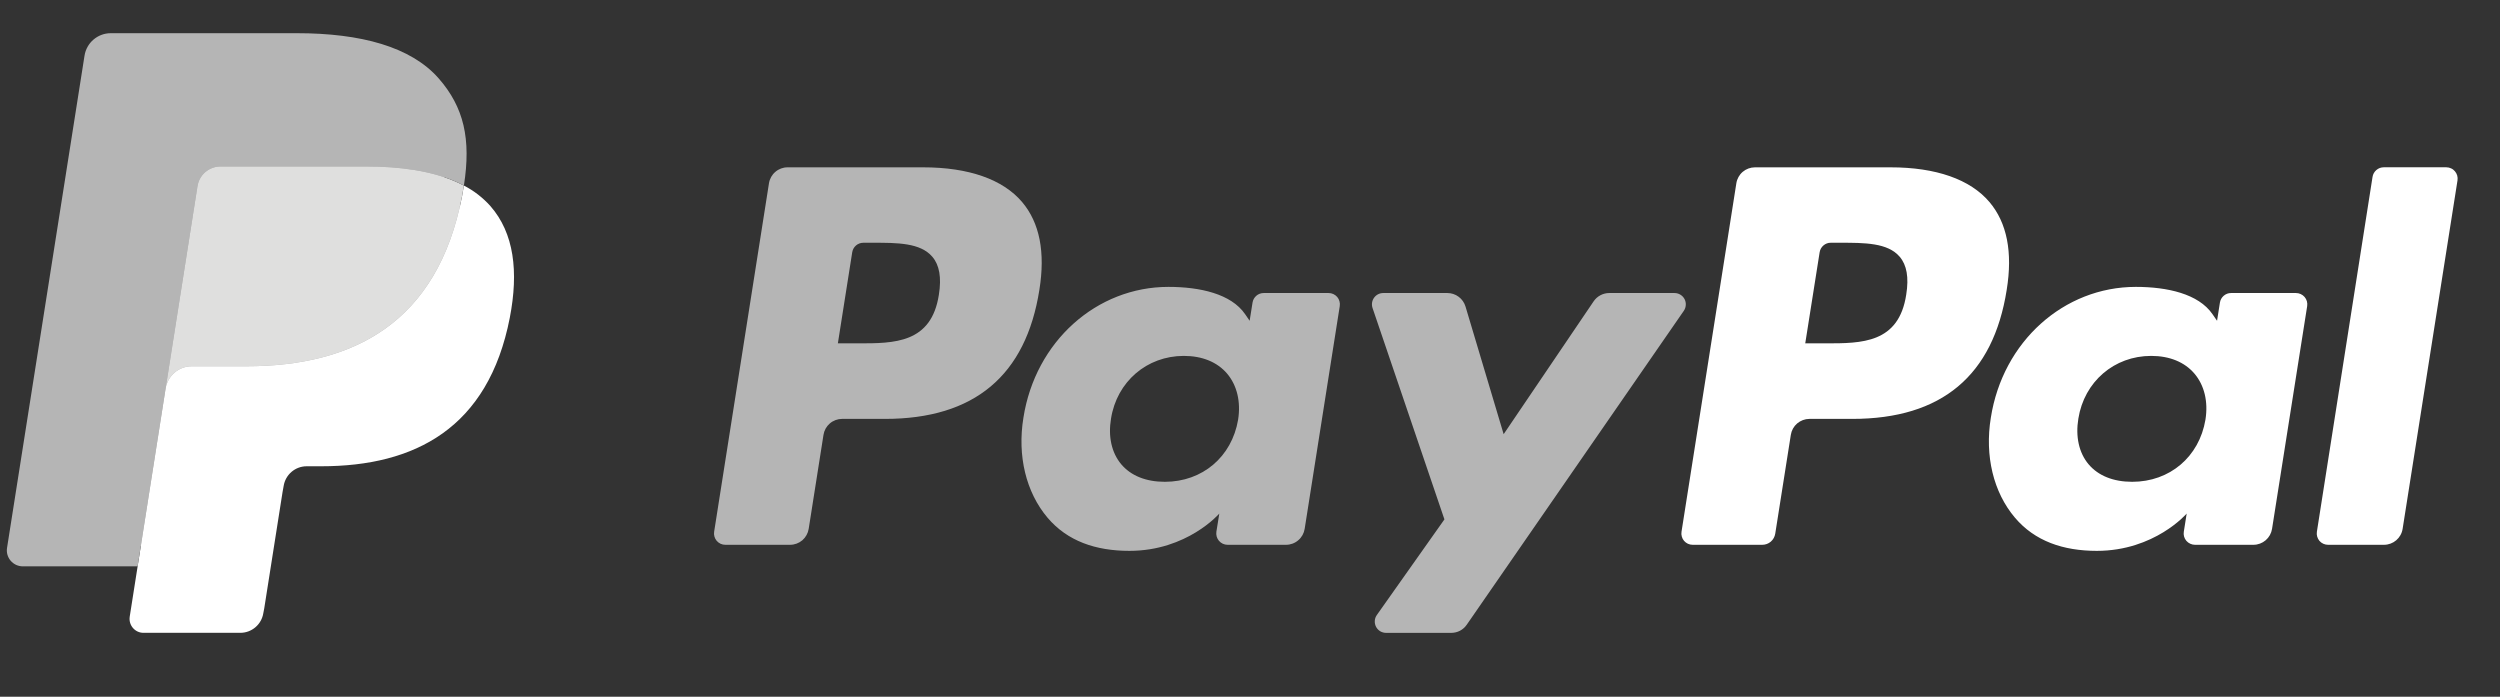
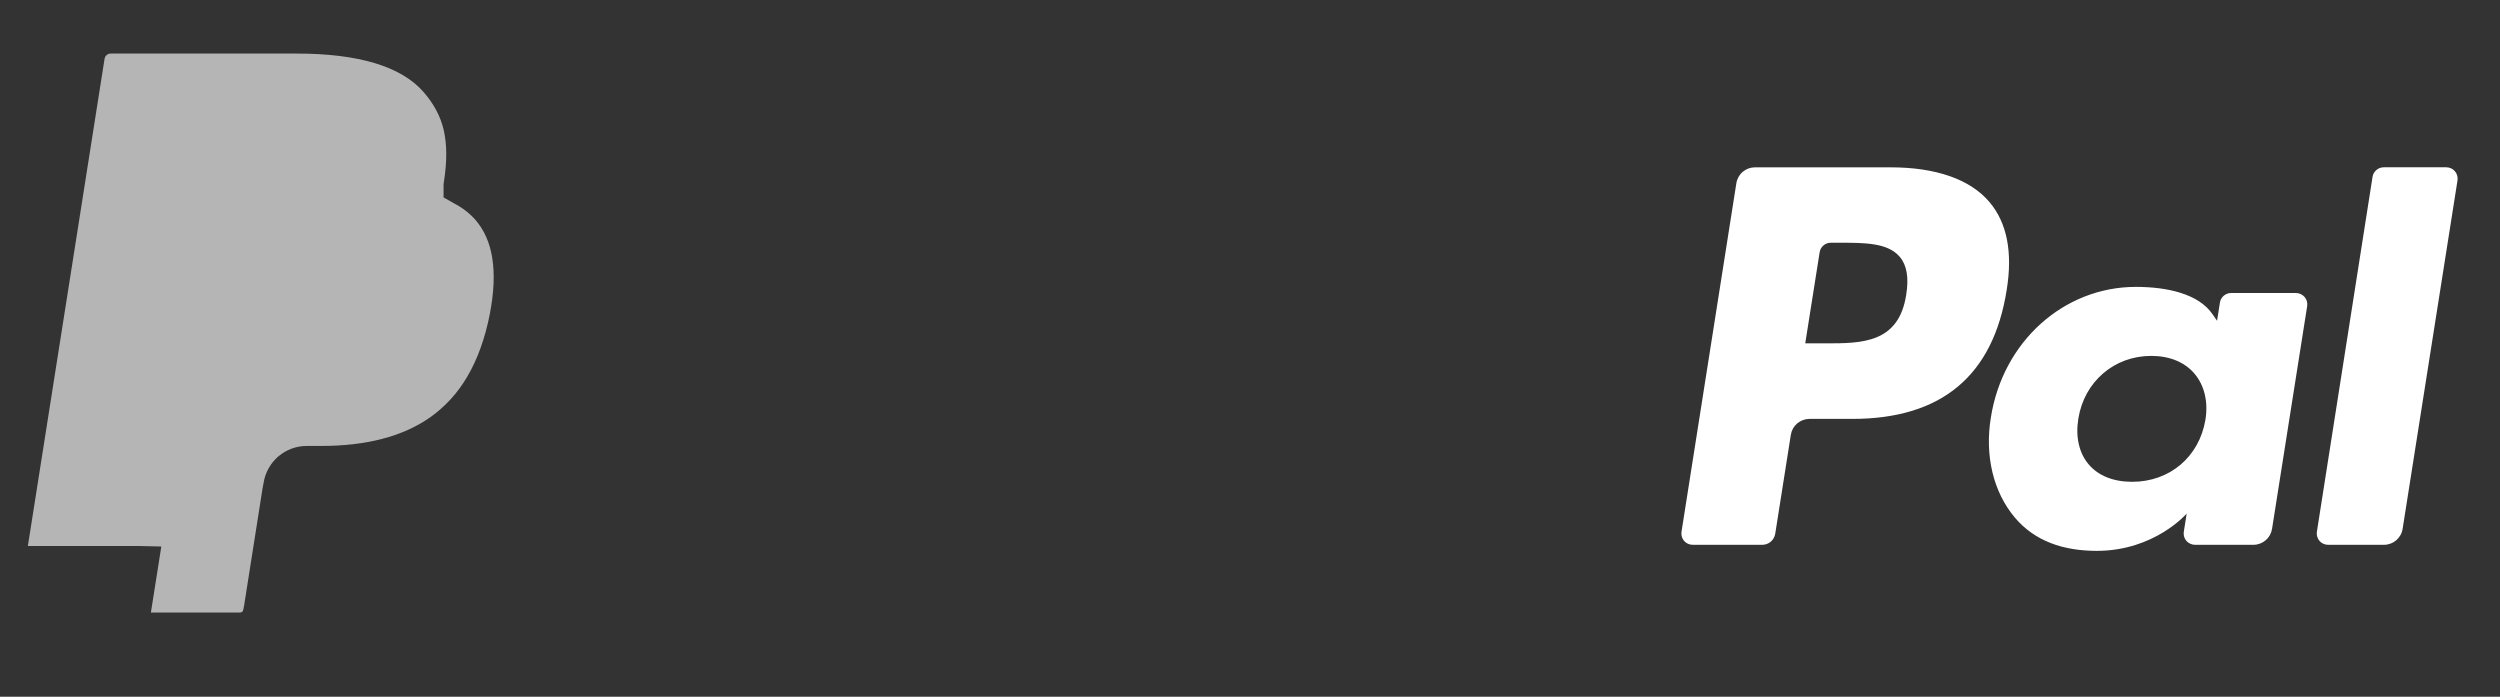
<svg xmlns="http://www.w3.org/2000/svg" width="61" height="17" viewBox="0 0 61 17" fill="none">
  <rect x="0" y="0" width="61" height="17" fill="#333333" stroke="none" />
  <g clip-path="url(#clip0)">
-     <path d="M22.527 4.083H19.218C19.108 4.082 19.002 4.122 18.919 4.193C18.835 4.264 18.78 4.363 18.763 4.471L17.425 12.974C17.419 13.014 17.421 13.054 17.432 13.092C17.443 13.131 17.462 13.166 17.488 13.197C17.514 13.227 17.546 13.251 17.582 13.268C17.619 13.285 17.658 13.293 17.698 13.293H19.278C19.387 13.293 19.493 13.254 19.577 13.183C19.66 13.111 19.715 13.012 19.732 12.904L20.093 10.611C20.11 10.502 20.165 10.403 20.248 10.332C20.331 10.261 20.437 10.221 20.547 10.221H21.595C23.774 10.221 25.032 9.164 25.361 7.07C25.509 6.153 25.367 5.433 24.939 4.929C24.469 4.375 23.634 4.083 22.527 4.083ZM22.909 7.188C22.728 8.378 21.82 8.378 20.943 8.378H20.444L20.794 6.156C20.804 6.091 20.837 6.032 20.887 5.989C20.937 5.946 21.001 5.923 21.067 5.923H21.295C21.893 5.923 22.457 5.923 22.748 6.264C22.922 6.467 22.975 6.77 22.909 7.188ZM32.419 7.15H30.834C30.768 7.15 30.705 7.173 30.655 7.216C30.605 7.259 30.572 7.318 30.562 7.383L30.491 7.827L30.381 7.666C30.038 7.167 29.273 7 28.509 7C26.758 7 25.262 8.329 24.971 10.194C24.82 11.123 25.035 12.013 25.561 12.633C26.044 13.203 26.735 13.441 27.557 13.441C28.968 13.441 29.751 12.531 29.751 12.531L29.68 12.973C29.674 13.012 29.676 13.053 29.687 13.091C29.698 13.129 29.716 13.165 29.742 13.195C29.768 13.226 29.8 13.25 29.836 13.267C29.873 13.284 29.912 13.293 29.952 13.293H31.379C31.489 13.293 31.595 13.254 31.678 13.182C31.762 13.111 31.817 13.012 31.834 12.903L32.69 7.469C32.696 7.429 32.694 7.389 32.683 7.351C32.673 7.312 32.654 7.277 32.628 7.246C32.602 7.216 32.57 7.192 32.534 7.175C32.498 7.158 32.458 7.15 32.419 7.15ZM30.21 10.24C30.057 11.147 29.338 11.756 28.422 11.756C27.962 11.756 27.594 11.608 27.358 11.328C27.124 11.05 27.035 10.654 27.109 10.213C27.252 9.313 27.983 8.684 28.885 8.684C29.335 8.684 29.701 8.834 29.942 9.117C30.183 9.402 30.279 9.801 30.21 10.24ZM40.858 7.15H39.266C39.191 7.15 39.117 7.168 39.05 7.204C38.984 7.239 38.927 7.29 38.885 7.352L36.689 10.594L35.758 7.478C35.729 7.383 35.671 7.3 35.591 7.241C35.512 7.182 35.416 7.15 35.317 7.15H33.752C33.708 7.15 33.664 7.16 33.625 7.18C33.586 7.2 33.553 7.229 33.527 7.265C33.501 7.301 33.485 7.342 33.478 7.386C33.472 7.429 33.476 7.474 33.49 7.515L35.244 12.673L33.595 15.006C33.566 15.047 33.548 15.096 33.545 15.146C33.541 15.197 33.552 15.248 33.575 15.293C33.598 15.338 33.633 15.375 33.676 15.402C33.72 15.428 33.769 15.442 33.82 15.442H35.41C35.485 15.442 35.558 15.424 35.624 15.39C35.69 15.355 35.746 15.305 35.788 15.244L41.085 7.584C41.114 7.542 41.13 7.494 41.133 7.443C41.137 7.393 41.126 7.343 41.103 7.298C41.079 7.253 41.044 7.216 41.001 7.19C40.958 7.164 40.909 7.15 40.858 7.15Z" fill="#B5B5B5" />
    <path d="M46.131 4.083H42.821C42.711 4.083 42.606 4.122 42.522 4.193C42.439 4.264 42.384 4.363 42.367 4.471L41.029 12.974C41.022 13.014 41.025 13.054 41.036 13.092C41.046 13.131 41.065 13.166 41.091 13.197C41.117 13.227 41.149 13.251 41.185 13.268C41.221 13.284 41.261 13.293 41.301 13.293H42.999C43.076 13.293 43.15 13.266 43.208 13.216C43.266 13.166 43.304 13.097 43.316 13.021L43.696 10.611C43.713 10.502 43.768 10.403 43.851 10.332C43.935 10.261 44.041 10.221 44.15 10.221H45.197C47.377 10.221 48.635 9.164 48.964 7.07C49.113 6.153 48.97 5.433 48.542 4.929C48.072 4.375 47.238 4.083 46.131 4.083ZM46.512 7.188C46.332 8.378 45.425 8.378 44.547 8.378H44.048L44.399 6.156C44.409 6.091 44.442 6.031 44.492 5.989C44.542 5.946 44.605 5.922 44.671 5.923H44.9C45.497 5.923 46.061 5.923 46.352 6.264C46.526 6.467 46.579 6.77 46.512 7.188ZM56.022 7.15H54.438C54.373 7.149 54.309 7.173 54.259 7.216C54.209 7.259 54.176 7.318 54.166 7.383L54.096 7.827L53.985 7.666C53.642 7.167 52.877 7 52.114 7C50.362 7 48.867 8.329 48.576 10.194C48.425 11.123 48.639 12.013 49.166 12.633C49.65 13.203 50.34 13.441 51.162 13.441C52.573 13.441 53.355 12.531 53.355 12.531L53.285 12.973C53.278 13.012 53.281 13.053 53.291 13.091C53.302 13.13 53.321 13.165 53.347 13.196C53.373 13.226 53.406 13.251 53.442 13.267C53.478 13.284 53.518 13.293 53.557 13.293H54.984C55.094 13.293 55.2 13.253 55.283 13.182C55.366 13.111 55.421 13.012 55.438 12.903L56.295 7.469C56.301 7.429 56.299 7.389 56.288 7.35C56.277 7.312 56.258 7.276 56.232 7.246C56.206 7.216 56.174 7.192 56.137 7.175C56.101 7.158 56.062 7.15 56.022 7.15ZM53.813 10.24C53.661 11.147 52.942 11.756 52.025 11.756C51.566 11.756 51.197 11.608 50.961 11.328C50.727 11.05 50.639 10.654 50.712 10.213C50.856 9.313 51.586 8.684 52.488 8.684C52.938 8.684 53.304 8.834 53.545 9.117C53.787 9.402 53.883 9.801 53.813 10.24ZM57.89 4.316L56.532 12.974C56.526 13.014 56.528 13.054 56.539 13.092C56.55 13.131 56.569 13.166 56.594 13.197C56.62 13.227 56.652 13.251 56.689 13.268C56.725 13.284 56.764 13.293 56.804 13.293H58.169C58.396 13.293 58.589 13.128 58.624 12.904L59.963 4.402C59.969 4.362 59.967 4.322 59.956 4.283C59.945 4.245 59.926 4.209 59.9 4.179C59.875 4.149 59.843 4.124 59.806 4.108C59.77 4.091 59.731 4.082 59.691 4.082H58.162C58.096 4.082 58.033 4.106 57.983 4.149C57.933 4.192 57.9 4.251 57.89 4.316Z" fill="white" />
    <path d="M3.682 14.945L3.936 13.335L3.372 13.322H0.68L2.551 1.437C2.556 1.4 2.575 1.367 2.603 1.343C2.63 1.319 2.666 1.306 2.703 1.307H7.241C8.748 1.307 9.788 1.621 10.331 2.241C10.585 2.532 10.748 2.836 10.826 3.17C10.908 3.521 10.91 3.941 10.829 4.452L10.823 4.49V4.817L11.078 4.962C11.272 5.061 11.447 5.194 11.593 5.356C11.811 5.604 11.952 5.92 12.011 6.295C12.073 6.681 12.053 7.139 11.952 7.659C11.836 8.256 11.648 8.776 11.394 9.202C11.171 9.583 10.87 9.914 10.511 10.172C10.175 10.411 9.774 10.593 9.322 10.709C8.884 10.824 8.384 10.881 7.836 10.881H7.482C7.23 10.881 6.984 10.973 6.792 11.136C6.6 11.301 6.472 11.529 6.432 11.78L6.405 11.925L5.958 14.764L5.938 14.868C5.932 14.901 5.923 14.917 5.91 14.928C5.897 14.939 5.88 14.945 5.863 14.945H3.682Z" fill="#B5B5B5" />
-     <path d="M11.319 4.528C11.305 4.614 11.29 4.703 11.273 4.794C10.674 7.874 8.626 8.937 6.011 8.937H4.679C4.359 8.937 4.09 9.17 4.04 9.486L3.358 13.819L3.165 15.047C3.158 15.096 3.16 15.145 3.174 15.193C3.187 15.24 3.211 15.284 3.243 15.322C3.275 15.359 3.314 15.389 3.359 15.41C3.404 15.431 3.452 15.441 3.502 15.441H5.863C6.143 15.441 6.381 15.238 6.425 14.961L6.448 14.841L6.893 12.014L6.921 11.858C6.965 11.581 7.203 11.377 7.482 11.377H7.836C10.124 11.377 11.915 10.447 12.439 7.753C12.657 6.627 12.544 5.688 11.965 5.027C11.782 4.823 11.563 4.653 11.319 4.528Z" fill="white" />
-     <path d="M10.693 4.277C10.502 4.222 10.307 4.179 10.111 4.148C9.722 4.088 9.33 4.059 8.937 4.062H5.379C5.244 4.062 5.113 4.111 5.01 4.199C4.907 4.287 4.839 4.409 4.819 4.543L4.062 9.346L4.04 9.486C4.064 9.333 4.141 9.194 4.258 9.093C4.376 8.993 4.525 8.937 4.679 8.937H6.011C8.626 8.937 10.674 7.873 11.273 4.794C11.29 4.703 11.305 4.614 11.319 4.528C11.161 4.445 10.996 4.375 10.827 4.32C10.782 4.305 10.738 4.291 10.693 4.277Z" fill="#DFDFDE" />
-     <path d="M4.819 4.543C4.839 4.409 4.907 4.287 5.01 4.199C5.113 4.111 5.244 4.062 5.379 4.063H8.937C9.358 4.063 9.752 4.09 10.111 4.148C10.354 4.187 10.593 4.244 10.827 4.32C11.004 4.378 11.168 4.448 11.319 4.528C11.498 3.39 11.318 2.615 10.704 1.913C10.027 1.141 8.805 0.81 7.242 0.81H2.703C2.384 0.81 2.111 1.043 2.062 1.36L0.172 13.367C0.163 13.423 0.166 13.48 0.181 13.534C0.197 13.588 0.223 13.639 0.26 13.682C0.297 13.725 0.342 13.759 0.393 13.783C0.444 13.806 0.5 13.819 0.556 13.819H3.358L4.062 9.346L4.819 4.543Z" fill="#B5B5B5" />
  </g>
  <defs>
    <clipPath id="clip0">
      <rect width="60" height="16" fill="white" transform="translate(0.167 0.81)" />
    </clipPath>
  </defs>
</svg>